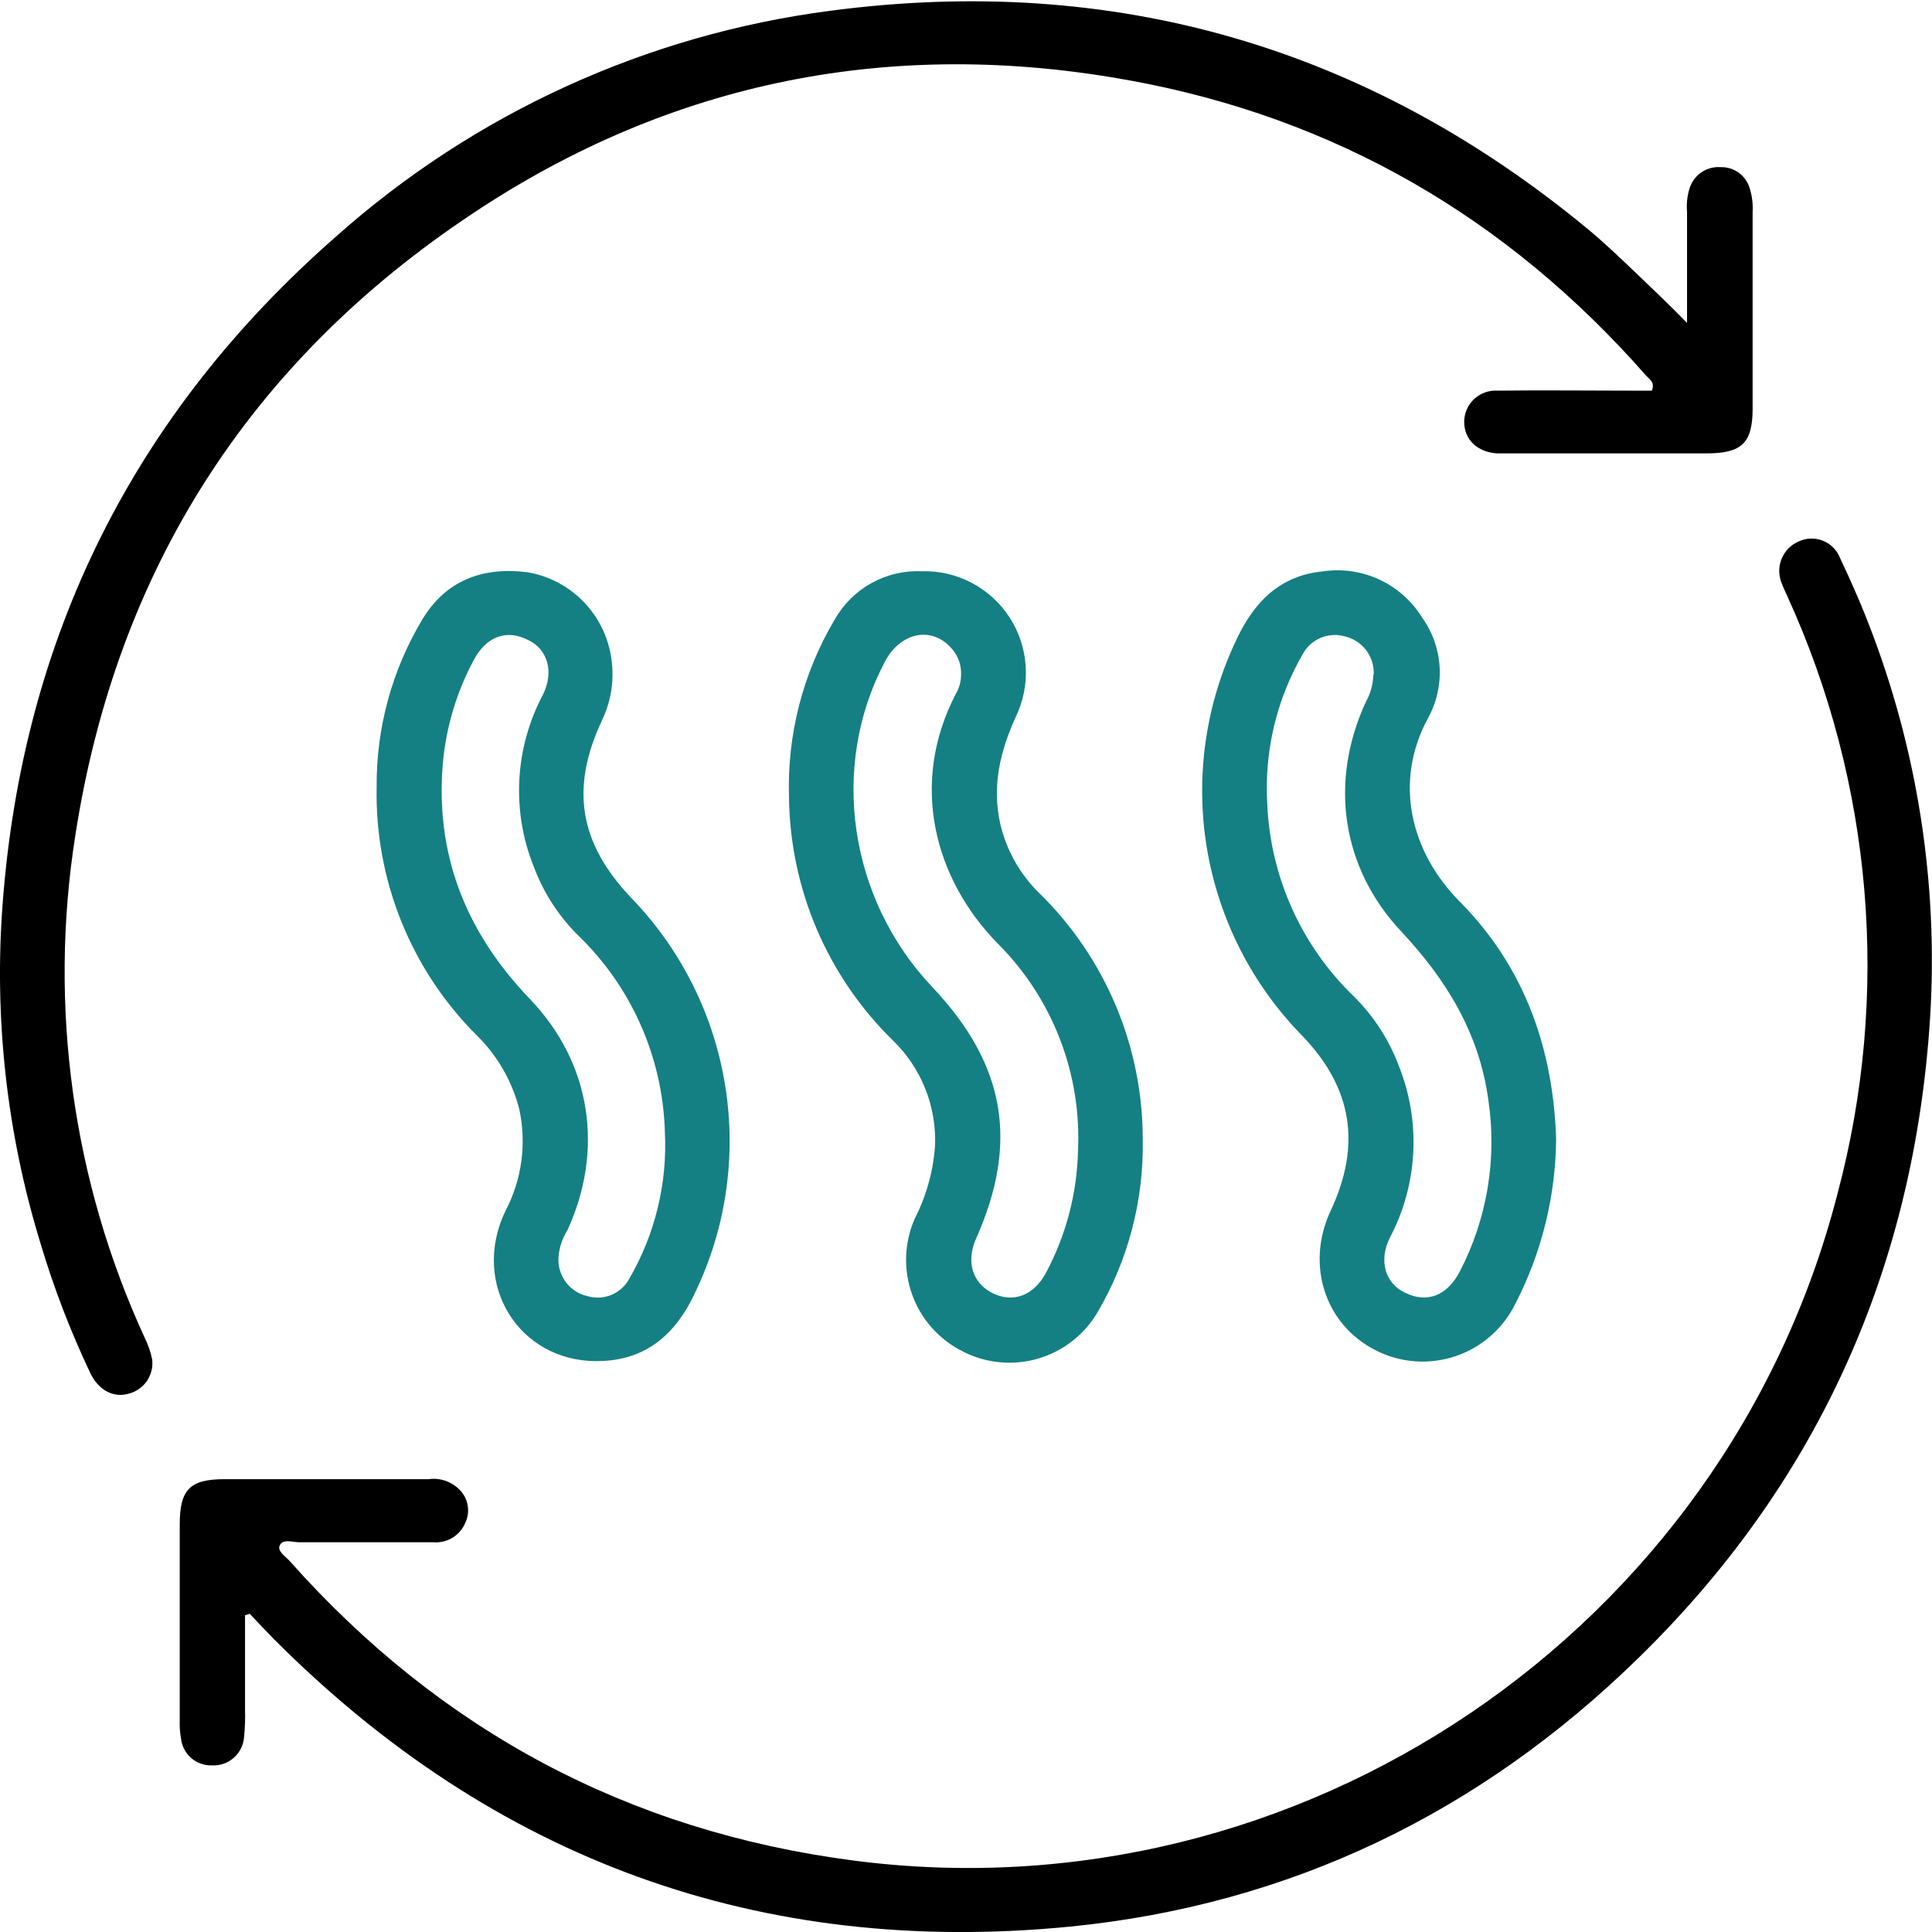
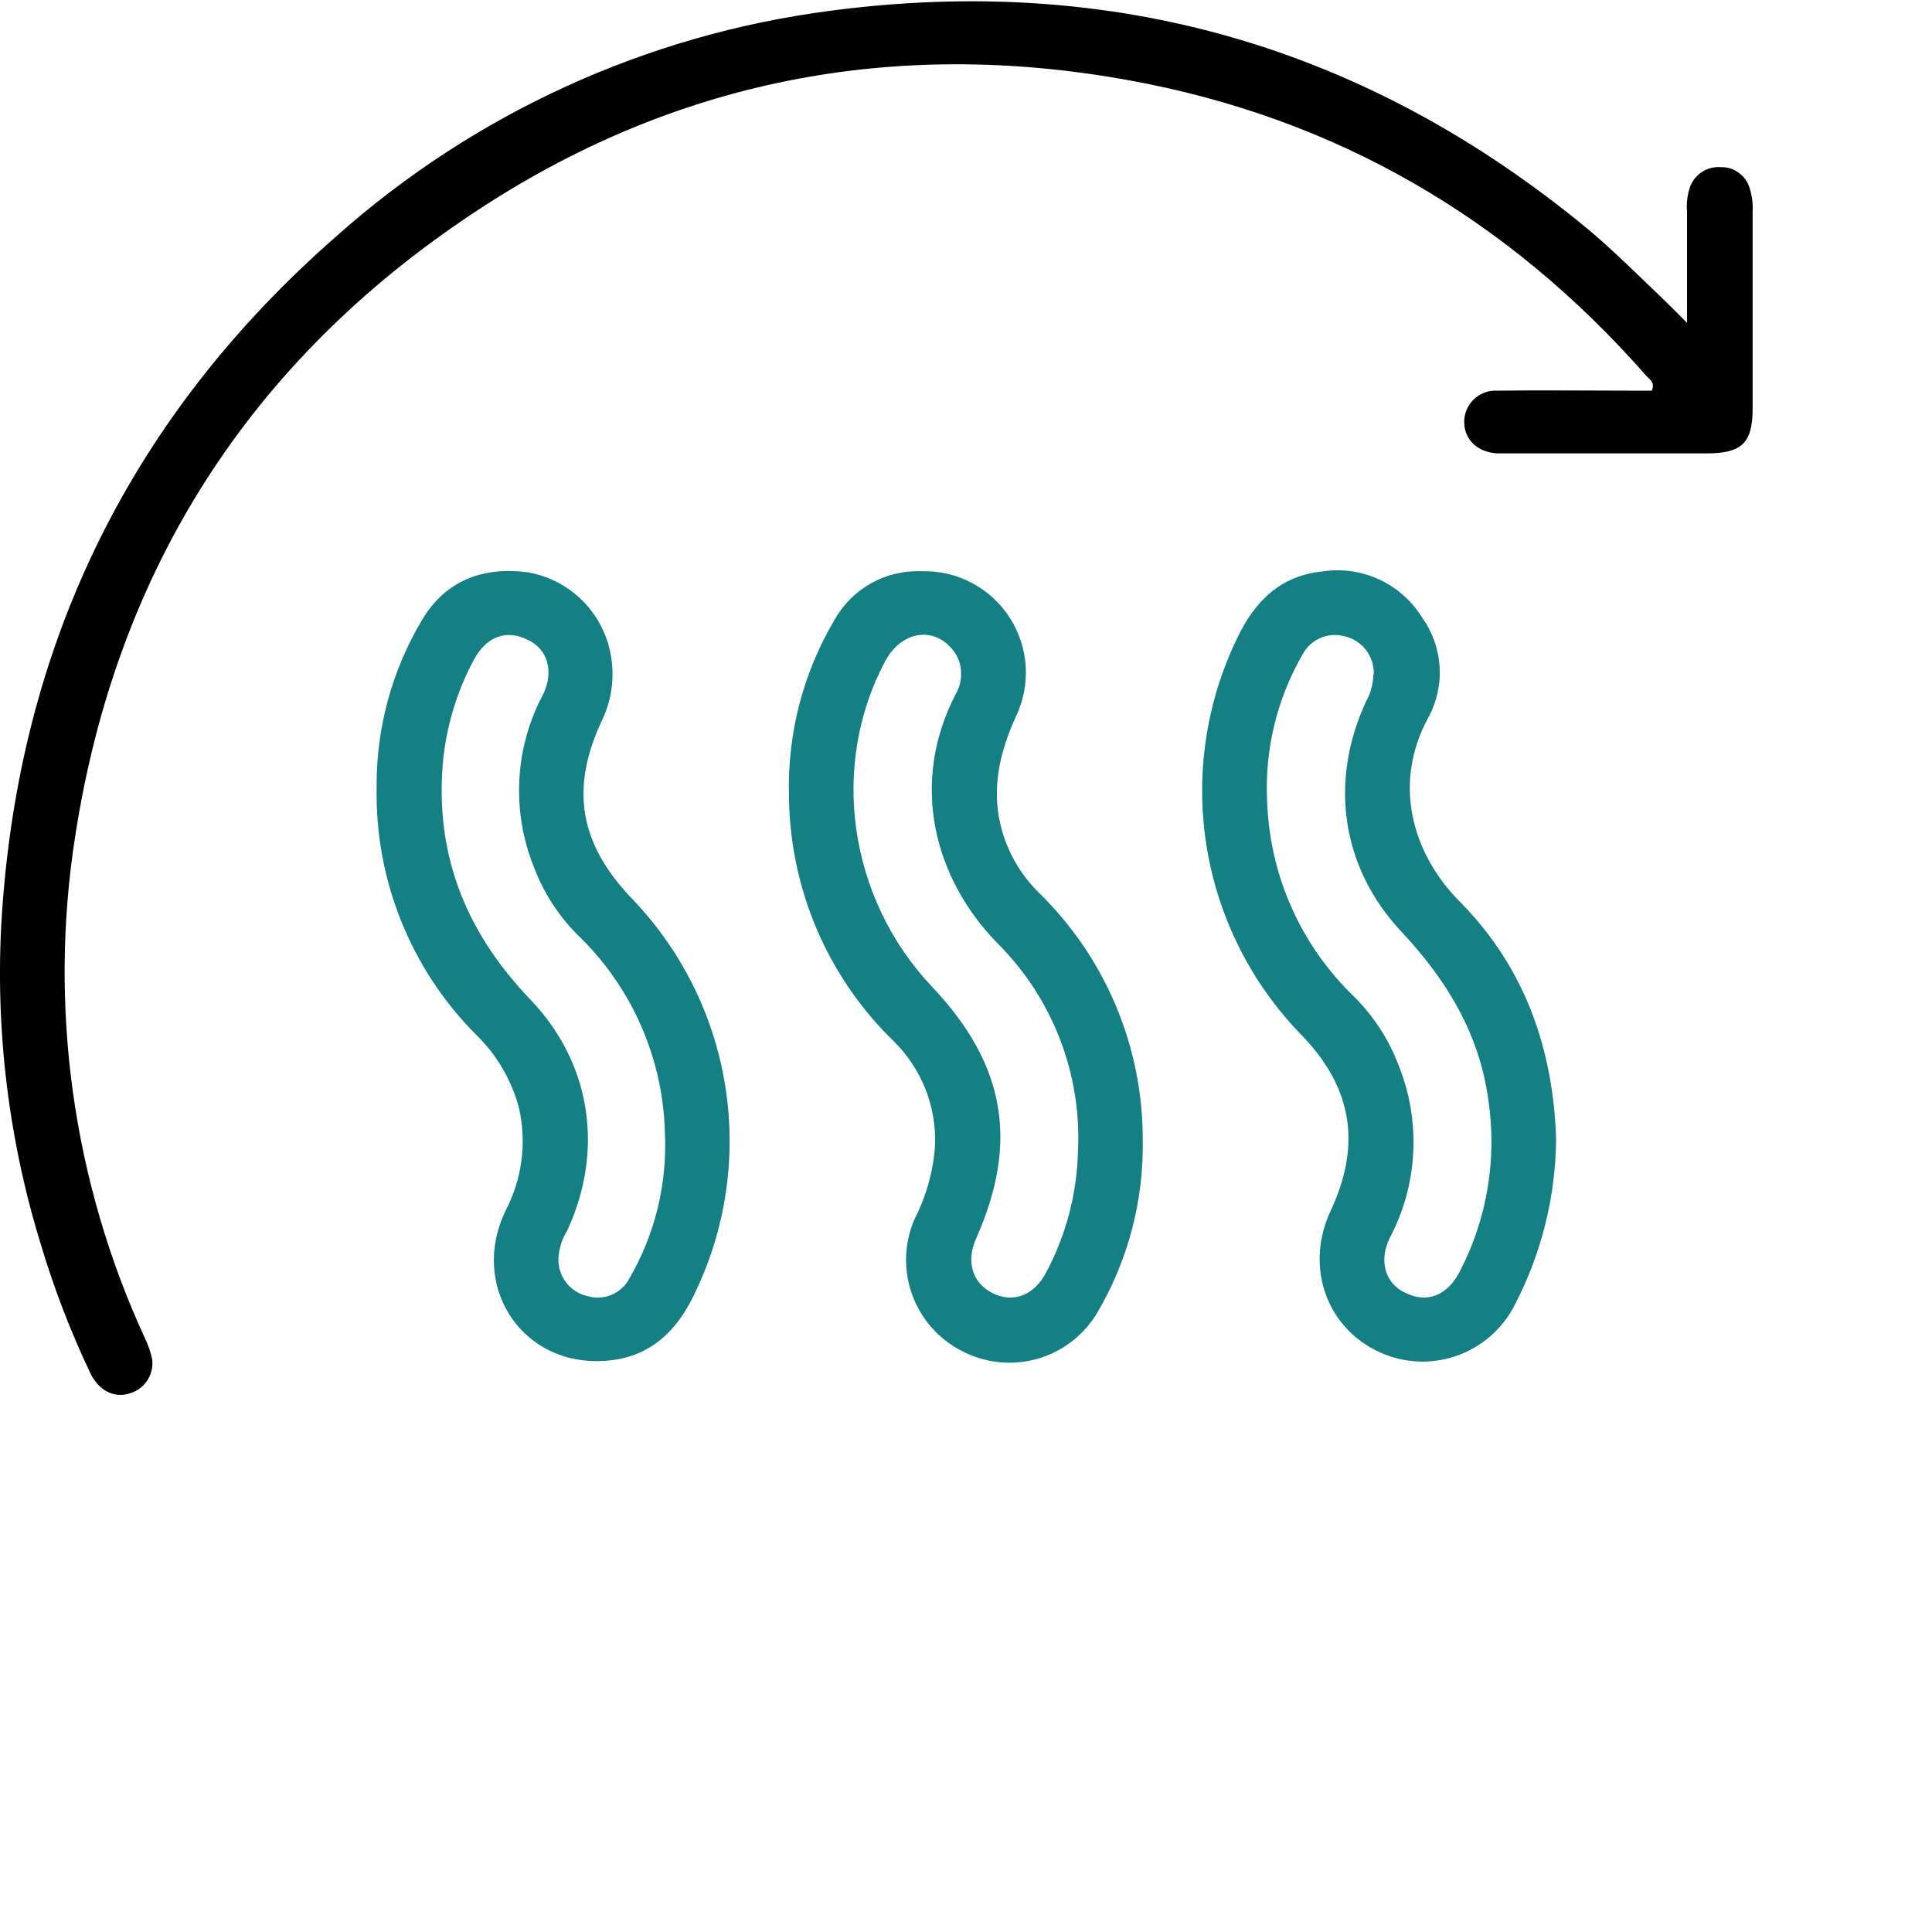
<svg xmlns="http://www.w3.org/2000/svg" width="58" height="58" viewBox="0 0 58 58" fill="none">
  <g clip-path="url(#clip0_425_643)">
    <path d="M50.646 9.694V6.353C50.625 6.107 50.654 5.859 50.731 5.624C50.798 5.435 50.925 5.273 51.092 5.163C51.26 5.054 51.459 5.003 51.659 5.018C51.85 5.013 52.038 5.07 52.194 5.182C52.349 5.293 52.465 5.452 52.522 5.635C52.598 5.87 52.629 6.117 52.615 6.364C52.615 8.332 52.615 10.3 52.615 12.268C52.615 13.298 52.289 13.608 51.246 13.611H45.291C45.179 13.611 45.064 13.611 44.952 13.611C44.355 13.578 43.956 13.197 43.956 12.665C43.956 12.536 43.983 12.409 44.034 12.291C44.086 12.174 44.16 12.067 44.254 11.98C44.348 11.892 44.459 11.824 44.58 11.781C44.701 11.738 44.829 11.719 44.958 11.728C46.299 11.711 47.64 11.728 48.982 11.728H49.587C49.699 11.473 49.508 11.382 49.409 11.267C45.253 6.537 40.084 3.535 33.903 2.412C26.826 1.121 20.19 2.412 14.192 6.408C7.493 10.856 3.487 17.127 2.258 25.1C1.455 30.221 2.182 35.466 4.35 40.174C4.45 40.377 4.524 40.593 4.569 40.815C4.596 41.043 4.538 41.273 4.408 41.462C4.277 41.651 4.082 41.785 3.86 41.84C3.414 41.969 2.965 41.744 2.715 41.229C2.114 39.965 1.611 38.655 1.212 37.313C0.207 34.033 -0.179 30.593 0.076 27.172C0.673 19.128 4.019 12.418 10.085 7.104C14.241 3.401 19.415 1.038 24.931 0.323C33.432 -0.798 41.029 1.4 47.654 6.865C48.163 7.288 48.642 7.745 49.121 8.203C49.601 8.661 50.06 9.096 50.646 9.694Z" fill="black" />
-     <path d="M7.356 48.489C7.356 49.43 7.356 50.37 7.356 51.31C7.365 51.593 7.355 51.877 7.326 52.159C7.306 52.397 7.194 52.618 7.014 52.774C6.834 52.931 6.6 53.011 6.362 52.998C6.132 53.005 5.907 52.924 5.734 52.772C5.561 52.619 5.453 52.406 5.432 52.176C5.402 52.008 5.39 51.837 5.396 51.666C5.396 49.698 5.396 47.73 5.396 45.762C5.396 44.713 5.705 44.406 6.74 44.406H12.864C13.043 44.381 13.225 44.4 13.393 44.462C13.563 44.525 13.714 44.627 13.834 44.762C13.947 44.891 14.021 45.05 14.044 45.22C14.068 45.39 14.042 45.564 13.968 45.719C13.89 45.903 13.756 46.059 13.585 46.163C13.414 46.268 13.215 46.315 13.015 46.3C11.671 46.3 10.329 46.3 8.988 46.3C8.788 46.3 8.506 46.193 8.405 46.379C8.303 46.566 8.574 46.724 8.703 46.87C13.223 51.954 18.865 54.969 25.595 55.851C39.009 57.614 51.788 48.964 55.161 35.844C56.758 29.865 56.224 23.516 53.653 17.889C53.598 17.768 53.538 17.648 53.494 17.524C53.443 17.407 53.416 17.281 53.414 17.153C53.412 17.025 53.436 16.898 53.484 16.779C53.532 16.66 53.603 16.552 53.693 16.461C53.783 16.371 53.89 16.299 54.009 16.25C54.122 16.198 54.244 16.171 54.368 16.168C54.492 16.166 54.615 16.188 54.73 16.235C54.845 16.282 54.95 16.351 55.037 16.44C55.124 16.528 55.193 16.633 55.238 16.749C55.594 17.5 55.928 18.264 56.218 19.043C57.641 22.829 58.221 26.881 57.918 30.916C57.37 38.291 54.471 44.62 49.177 49.783C44.427 54.426 38.724 57.183 32.129 57.838C22.821 58.751 14.816 55.832 8.199 49.183C7.961 48.942 7.731 48.692 7.499 48.448L7.356 48.489Z" fill="black" />
    <path d="M27.67 17.149C28.192 17.134 28.709 17.254 29.171 17.497C29.634 17.741 30.026 18.099 30.31 18.538C30.593 18.977 30.76 19.482 30.792 20.004C30.825 20.526 30.722 21.047 30.495 21.518C30.019 22.57 29.769 23.62 30.035 24.76C30.222 25.539 30.624 26.248 31.196 26.808C32.181 27.771 32.965 28.922 33.499 30.193C34.033 31.464 34.307 32.829 34.306 34.208C34.34 36.037 33.867 37.84 32.937 39.415C32.534 40.09 31.887 40.584 31.131 40.796C30.375 41.008 29.566 40.922 28.872 40.555C28.174 40.199 27.64 39.589 27.378 38.85C27.116 38.112 27.146 37.301 27.462 36.584C27.806 35.91 28.013 35.174 28.069 34.419C28.097 33.83 27.999 33.243 27.782 32.695C27.565 32.148 27.235 31.652 26.813 31.242C25.835 30.288 25.056 29.15 24.519 27.893C23.983 26.636 23.7 25.286 23.686 23.919C23.629 22.053 24.103 20.21 25.055 18.605C25.314 18.144 25.695 17.764 26.157 17.507C26.618 17.25 27.142 17.126 27.67 17.149ZM28.852 20.238C28.86 19.97 28.769 19.709 28.598 19.504C28.015 18.783 27.048 18.955 26.569 19.857C24.902 22.998 25.474 26.983 27.995 29.639C30.186 31.96 30.588 34.298 29.304 37.179C28.995 37.875 29.189 38.519 29.802 38.823C30.416 39.127 31.042 38.892 31.404 38.204C32.003 37.081 32.331 35.834 32.362 34.561C32.418 33.412 32.233 32.265 31.819 31.192C31.405 30.119 30.771 29.144 29.958 28.331C28.042 26.38 27.295 23.519 28.696 20.827C28.801 20.649 28.855 20.445 28.852 20.238Z" fill="#148083" />
-     <path d="M46.716 34.2C46.7 35.917 46.282 37.607 45.495 39.133C45.314 39.504 45.06 39.835 44.75 40.107C44.439 40.379 44.078 40.586 43.686 40.717C43.294 40.847 42.881 40.898 42.47 40.867C42.058 40.835 41.657 40.722 41.29 40.533C39.77 39.758 39.193 37.96 39.946 36.351C40.874 34.37 40.6 32.662 39.097 31.097C37.582 29.554 36.581 27.58 36.229 25.446C35.878 23.311 36.194 21.12 37.134 19.172C37.657 18.062 38.435 17.273 39.724 17.152C40.3 17.068 40.888 17.155 41.415 17.401C41.942 17.648 42.386 18.043 42.692 18.539C43.004 18.973 43.186 19.486 43.218 20.02C43.25 20.554 43.13 21.086 42.872 21.554C41.829 23.472 42.341 25.585 43.842 27.087C45.785 29.055 46.631 31.508 46.716 34.2ZM41.241 20.249C41.252 19.985 41.17 19.724 41.009 19.514C40.847 19.304 40.617 19.158 40.359 19.101C40.119 19.035 39.863 19.054 39.635 19.154C39.406 19.253 39.218 19.428 39.103 19.649C38.322 21.002 37.954 22.554 38.043 24.114C38.13 26.314 39.065 28.396 40.652 29.921C41.244 30.511 41.703 31.221 41.996 32.004C42.327 32.833 42.473 33.723 42.426 34.614C42.379 35.504 42.139 36.374 41.722 37.162C41.38 37.856 41.591 38.533 42.18 38.807C42.828 39.133 43.439 38.908 43.822 38.176C44.647 36.588 44.947 34.778 44.679 33.007C44.405 31.012 43.417 29.406 42.065 27.962C40.266 26.043 39.899 23.464 41.005 21.069C41.146 20.818 41.223 20.537 41.23 20.249H41.241Z" fill="#148083" />
+     <path d="M46.716 34.2C46.7 35.917 46.282 37.607 45.495 39.133C45.314 39.504 45.06 39.835 44.75 40.107C44.439 40.379 44.078 40.586 43.686 40.717C43.294 40.847 42.881 40.898 42.47 40.867C42.058 40.835 41.657 40.722 41.29 40.533C39.77 39.758 39.193 37.96 39.946 36.351C40.874 34.37 40.6 32.662 39.097 31.097C37.582 29.554 36.581 27.58 36.229 25.446C35.878 23.311 36.194 21.12 37.134 19.172C37.657 18.062 38.435 17.273 39.724 17.152C40.3 17.068 40.888 17.155 41.415 17.401C41.942 17.648 42.386 18.043 42.692 18.539C43.004 18.973 43.186 19.486 43.218 20.02C43.25 20.554 43.13 21.086 42.872 21.554C41.829 23.472 42.341 25.585 43.842 27.087C45.785 29.055 46.631 31.508 46.716 34.2ZM41.241 20.249C41.252 19.985 41.17 19.724 41.009 19.514C40.847 19.304 40.617 19.158 40.359 19.101C40.119 19.035 39.863 19.054 39.635 19.154C39.406 19.253 39.218 19.428 39.103 19.649C38.322 21.002 37.954 22.554 38.043 24.114C38.13 26.314 39.065 28.396 40.652 29.921C41.244 30.511 41.703 31.221 41.996 32.004C42.327 32.833 42.473 33.723 42.426 34.614C42.379 35.504 42.139 36.374 41.722 37.162C41.38 37.856 41.591 38.533 42.18 38.807C42.828 39.133 43.439 38.908 43.822 38.176C44.647 36.588 44.947 34.778 44.679 33.007C44.405 31.012 43.417 29.406 42.065 27.962C40.266 26.043 39.899 23.464 41.005 21.069C41.146 20.818 41.223 20.537 41.23 20.249H41.241" fill="#148083" />
    <path d="M17.907 40.862C15.561 40.862 14.132 38.538 15.169 36.362C15.668 35.419 15.816 34.329 15.586 33.287C15.367 32.44 14.919 31.67 14.291 31.061C13.32 30.087 12.556 28.927 12.043 27.651C11.53 26.374 11.28 25.007 11.307 23.631C11.293 21.861 11.766 20.12 12.675 18.602C13.384 17.418 14.502 17.009 15.832 17.179C16.422 17.278 16.97 17.548 17.408 17.956C17.846 18.364 18.155 18.891 18.296 19.473C18.473 20.196 18.394 20.957 18.071 21.628C17.113 23.672 17.39 25.317 18.956 26.961C20.451 28.509 21.435 30.479 21.773 32.606C22.112 34.732 21.789 36.912 20.847 38.848C20.204 40.207 19.243 40.862 17.907 40.862ZM16.765 37.754C16.75 38.018 16.828 38.278 16.986 38.489C17.144 38.7 17.371 38.849 17.628 38.908C17.867 38.981 18.123 38.969 18.354 38.874C18.585 38.778 18.775 38.605 18.893 38.385C19.667 37.051 20.038 35.521 19.96 33.98C19.897 31.737 18.952 29.609 17.332 28.058C16.756 27.479 16.31 26.784 16.024 26.018C15.691 25.191 15.544 24.3 15.591 23.409C15.638 22.518 15.879 21.648 16.297 20.86C16.642 20.167 16.44 19.49 15.859 19.216C15.21 18.881 14.597 19.101 14.217 19.824C13.663 20.862 13.341 22.007 13.275 23.182C13.122 25.854 14.077 28.082 15.914 29.998C17.751 31.914 18.14 34.523 17.034 36.932C16.878 37.18 16.786 37.462 16.765 37.754Z" fill="#148083" />
  </g>
  <defs>
    <clipPath id="clip0_425_643">
      <rect width="58" height="58" fill="white" />
    </clipPath>
  </defs>
</svg>